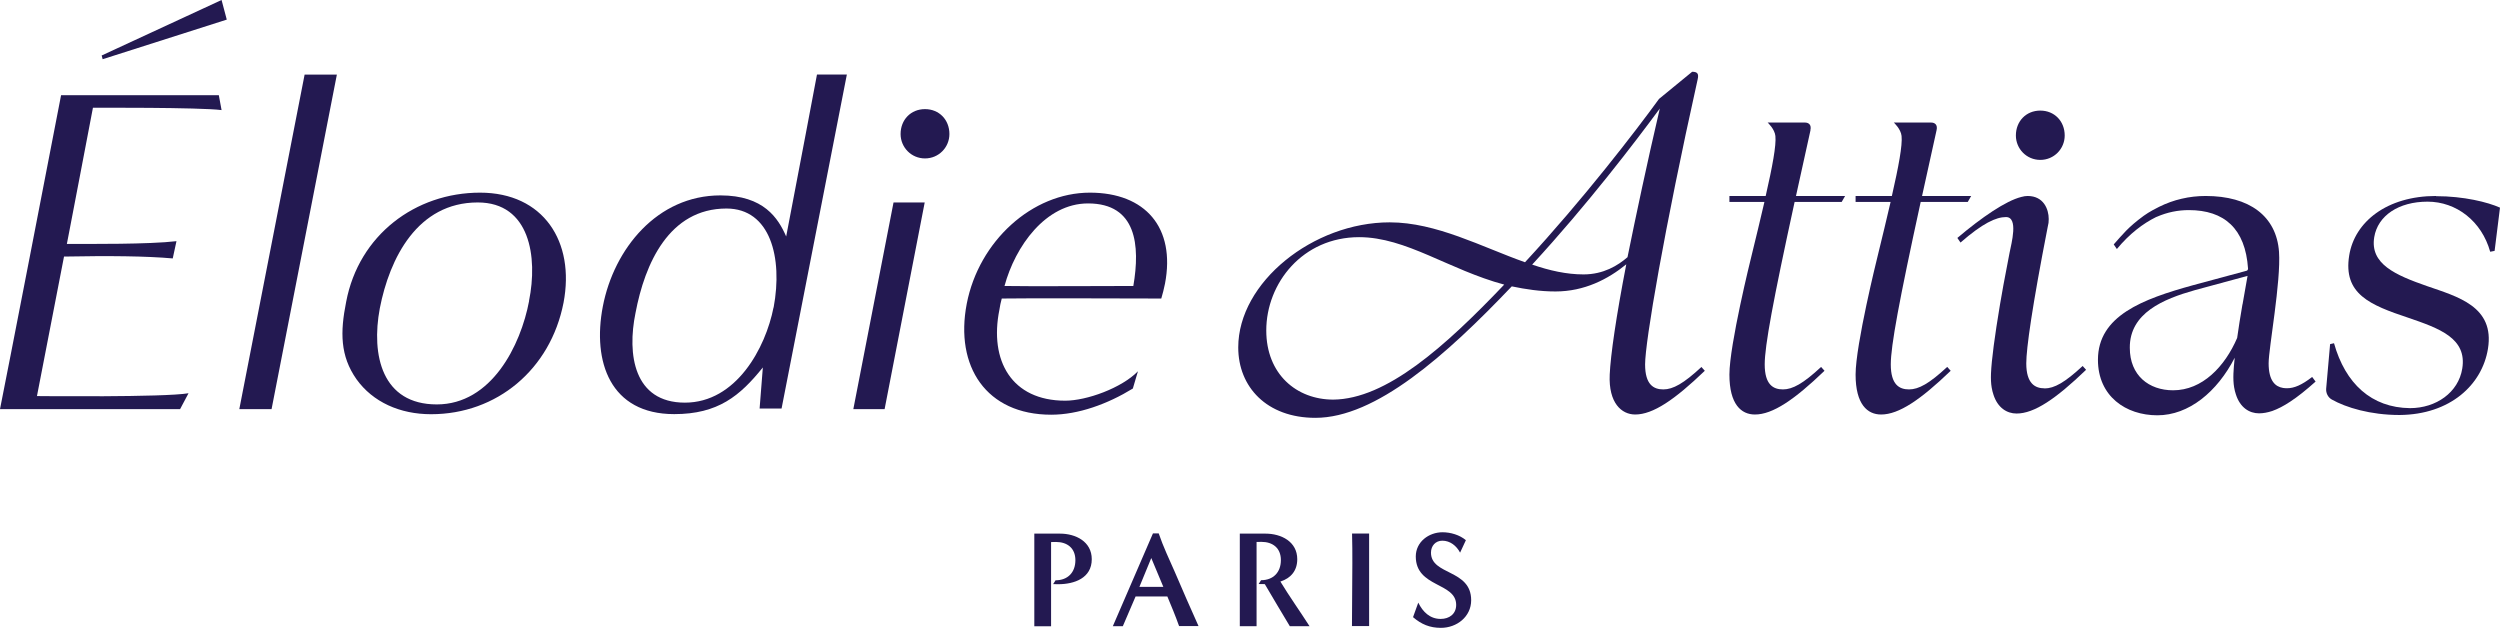
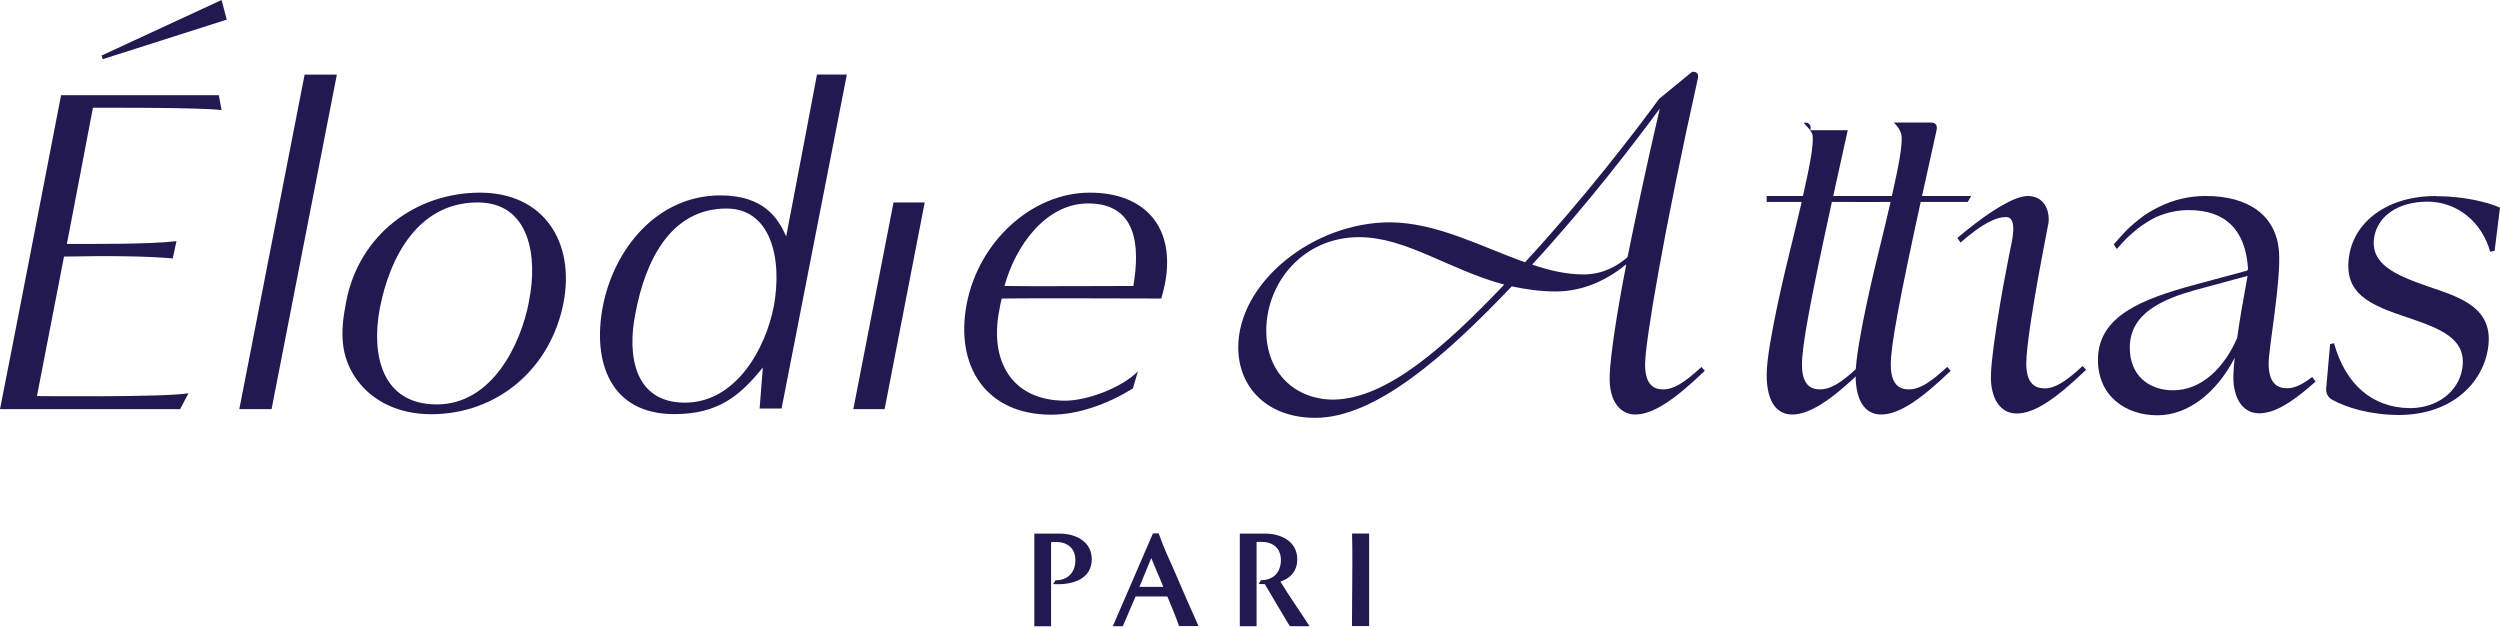
<svg xmlns="http://www.w3.org/2000/svg" viewBox="0 0 255 64.04" data-name="Calque 2" id="Calque_2">
  <defs>
    <style>
      .cls-1 {
        fill: #231951;
      }
    </style>
  </defs>
  <g data-name="Calque 2" id="Calque_2-2">
    <g data-name="Calque 2-2" id="uuid-92bdfcc5-1112-44f4-a78a-12fd5272b0f0">
      <g id="uuid-8e8effdb-c162-4242-ba1a-5817ccf81285">
        <g>
          <path d="M22.6,11.23l-.28-1.52H6.23C5.28,14.66.57,38.93,0,41.73h18.37l.86-1.62c-2.43.43-15.46.29-15.46.29l2.76-14.23c4.57-.09,8.42-.05,11.09.19l.38-1.76c-2.81.33-8.8.28-11.18.28,0,.05,2.66-13.89,2.66-13.89,0,0,10.9-.05,13.13.24h-.01Z" class="cls-1" />
          <polygon points="10.37 5.66 10.47 6.04 23.13 2 22.6 0 10.37 5.66" class="cls-1" />
          <polygon points="31.07 7.61 24.41 41.73 27.7 41.73 34.36 7.61 31.07 7.61" class="cls-1" />
          <path d="M48.97,19.65c-6.61,0-12.37,4.33-13.66,11.13-.62,3.09-.62,5.52,1.05,7.9,1.67,2.33,4.43,3.57,7.61,3.57,6.71,0,12.18-4.57,13.51-11.37,1.19-6.23-2.05-11.23-8.52-11.23h0ZM53.97,30.69c-.86,4.57-3.85,10.56-9.42,10.56s-6.71-5-5.81-9.8c1-5.14,3.85-10.8,9.99-10.8,5.33,0,6.14,5.57,5.23,10.04h0Z" class="cls-1" />
          <path d="M83.33,7.61s-2,10.61-3.14,16.51c-.81-1.86-2.28-4.19-6.71-4.19-6.42,0-10.85,5.42-11.99,11.32-1.09,5.66.76,10.99,7.28,10.99,4.47,0,6.71-1.86,9.04-4.76l-.33,4.19h2.24l6.66-34.07h-3.05ZM78.9,31.36c-.81,4.14-3.81,9.71-9.04,9.71s-5.9-4.95-5.04-9.14c.95-5.05,3.43-10.66,9.28-10.66,4.47,0,5.76,5,4.81,10.09h0Z" class="cls-1" />
          <polygon points="91.14 20.65 87.04 41.73 90.23 41.73 94.32 20.65 91.14 20.65" class="cls-1" />
          <path d="M111.17,19.65c-5.9,0-11.32,4.95-12.56,11.32-1.24,6.42,2,11.33,8.61,11.33,2.76,0,5.76-1.09,8.33-2.67l.52-1.76c-1.67,1.71-5.23,3-7.42,3-5.47,0-7.76-4.09-6.71-9.28.05-.38.14-.76.24-1.14,2.33-.05,13.94,0,16.27,0,.14-.48.28-1,.38-1.52,1.09-5.71-2-9.28-7.66-9.28h0ZM115.59,29.17c-2.19,0-10.94.05-13.13,0,1.09-4.04,4.19-8.42,8.52-8.42,4.95,0,5.33,4.28,4.62,8.42h-.01Z" class="cls-1" />
-           <path d="M94.35,16.16c1.4,0,2.49-1.13,2.49-2.49,0-1.45-1.04-2.54-2.49-2.54s-2.49,1.09-2.49,2.54c0,1.36,1.09,2.49,2.49,2.49Z" class="cls-1" />
          <path d="M173.55,37.43c-1.82,1.69-2.9,2.29-3.89,2.29s-1.86-.48-1.86-2.55c0-2.29,1.95-13.76,5.36-29.07.13-.56,0-.78-.56-.78l-3.38,2.77c-2.42,3.33-7.74,10.25-13.67,16.66-4.41-1.56-9.04-4.07-13.8-4.07-7.79,0-15.45,6.1-15.45,12.76,0,4.02,2.9,7.18,7.87,7.18,6.14,0,13.28-6.32,20.03-13.41,1.43.3,2.9.52,4.46.52,2.94,0,5.36-1.25,7.22-2.77-1.04,5.36-1.6,9.26-1.69,11.25-.13,2.9,1.21,4.07,2.6,4.07,1.82,0,4.03-1.51,7.1-4.46l-.35-.39h0ZM136,40.76c-3.76,0-6.84-2.6-6.84-7.05,0-4.84,3.72-9.52,9.47-9.52,4.8,0,9.17,3.33,14.8,4.84-6.06,6.36-12.03,11.68-17.44,11.73h0ZM166.02,26.22c-1,.87-2.47,1.77-4.5,1.77-1.73,0-3.46-.39-5.24-1,5.62-6.1,10.47-12.46,13.02-15.92-1.34,5.75-2.42,10.86-3.29,15.14h0Z" class="cls-1" />
          <path d="M208.54,39.61c-.95,0-1.86-.47-1.86-2.55,0-1.52.6-5.79,2.18-13.88.03-.16.07-.3.09-.45,0-.13.02-.27.02-.39,0-1.01-.53-2.35-2.15-2.35-.19,0-.41.03-.65.1-1.57.39-4.04,2.08-6.52,4.18l.32.47c2.26-1.97,3.63-2.6,4.64-2.6,1.29,0,.56,2.66.36,3.67,0,.01-.2,1.05-.2,1.05-.3,1.53-.56,2.93-.77,4.2-.54,3.23-.86,5.63-.92,7.05-.02.52,0,1,.07,1.41.05.27.1.51.18.73.43,1.35,1.38,1.93,2.36,1.93,1.82,0,4.02-1.51,7.09-4.46l-.35-.39c-1.82,1.69-2.9,2.29-3.89,2.29h0Z" class="cls-1" />
-           <path d="M184.66,13.28c.13-.56-.18-.78-.56-.78h-3.8s.72.66.79,1.37c.1.95-.3,3.09-.99,6.12h-3.7v.61h3.57c-.39,1.68-.85,3.6-1.37,5.72,0,0-2.2,8.85-2.2,11.89s1.21,4.07,2.6,4.07c1.82,0,4.03-1.51,7.1-4.46l-.35-.39c-1.82,1.69-2.9,2.29-3.89,2.29s-1.86-.48-1.86-2.55c0-1.89.85-6.48,3.05-16.57h4.8l.35-.61h-5.01c.44-2.02.93-4.24,1.48-6.71h-.01Z" class="cls-1" />
+           <path d="M184.66,13.28c.13-.56-.18-.78-.56-.78s.72.66.79,1.37c.1.95-.3,3.09-.99,6.12h-3.7v.61h3.57c-.39,1.68-.85,3.6-1.37,5.72,0,0-2.2,8.85-2.2,11.89s1.21,4.07,2.6,4.07c1.82,0,4.03-1.51,7.1-4.46l-.35-.39c-1.82,1.69-2.9,2.29-3.89,2.29s-1.86-.48-1.86-2.55c0-1.89.85-6.48,3.05-16.57h4.8l.35-.61h-5.01c.44-2.02.93-4.24,1.48-6.71h-.01Z" class="cls-1" />
          <path d="M198.61,37.43c-1.82,1.69-2.9,2.29-3.89,2.29s-1.86-.48-1.86-2.55c0-1.89.85-6.48,3.05-16.57h4.8l.35-.61h-5.01c.44-2.02.93-4.24,1.48-6.71.13-.56-.18-.78-.56-.78h-3.8s.72.66.79,1.37c.1.95-.3,3.09-.99,6.12h-3.7v.61h3.57c-.39,1.68-.85,3.6-1.37,5.72,0,0-2.2,8.85-2.2,11.89s1.21,4.07,2.6,4.07c1.82,0,4.03-1.51,7.1-4.46l-.35-.39h-.01Z" class="cls-1" />
-           <path d="M208.11,16.31c1.4,0,2.49-1.13,2.49-2.49,0-1.45-1.04-2.54-2.49-2.54s-2.49,1.09-2.49,2.54c0,1.36,1.09,2.49,2.49,2.49Z" class="cls-1" />
          <path d="M233.26,39.6c-.13,0-.27-.01-.39-.03-.79-.13-1.47-.72-1.47-2.52,0-1.52,1.27-8.33,1.06-11.36-.26-3.66-3.04-5.7-7.48-5.7-.82,0-1.65.09-2.45.28-.79.18-1.56.46-2.29.82-.27.13-1.03.52-1.58.92-1.6,1.17-2.15,1.9-3.06,2.92l.32.47c1.3-1.57,2.67-2.6,4-3.26.03-.01.06-.02.08-.03,1.06-.46,2.15-.68,3.26-.68,3.62,0,5.77,1.89,6.04,5.97,0,.1-.06.2-.16.22l-5.45,1.47c-5.15,1.42-9.7,3.12-9.7,7.61,0,3.72,2.85,5.66,6.06,5.66s6.1-2.39,7.89-5.87c-.07.62-.11,1.17-.13,1.6-.02.52,0,1,.07,1.41.05.27.1.51.18.73.43,1.35,1.38,1.93,2.36,1.93.42,0,.87-.08,1.35-.24.56-.2,1.17-.51,1.83-.95.78-.51,1.64-1.2,2.59-2.05l-.35-.47c-1.07.83-1.84,1.15-2.56,1.15h-.02ZM228.73,31.05c-.22,1.27-.4,2.42-.54,3.42-1.26,2.93-3.56,5.34-6.53,5.34-2.47,0-4.42-1.51-4.42-4.33-.03-3.55,3.43-4.98,6.62-5.88l5.39-1.46c-.19,1.04-.36,2-.51,2.9h-.01Z" class="cls-1" />
          <path d="M248.48,19.99c-5.02,0-8.31,2.64-8.86,6.06-.64,3.94,2.12,5.06,6.02,6.36,3.15,1.08,6.02,2.08,5.51,5.19-.39,2.42-2.65,4.03-5.33,4.03-3.93-.04-6.6-2.51-7.75-6.62l-.4.09-.4,4.53c-.04.45.18.9.57,1.12,1.45.82,3.95,1.58,6.91,1.58,5.2-.04,8.43-3.11,9.02-6.75.71-4.33-3.11-5.32-6.22-6.4-3.23-1.13-5.82-2.25-5.38-4.98.36-2.21,2.5-3.63,5.44-3.63s5.52,1.99,6.39,5.11l.45-.09.55-4.41c-1.25-.56-3.7-1.17-6.52-1.17h0v-.02Z" class="cls-1" />
        </g>
      </g>
      <g>
        <path d="M105.5,63.87v-9.44h2.62c1.6,0,3.24.81,3.24,2.61,0,1.93-1.78,2.55-3.42,2.55-.17,0-.35,0-.52-.01l.25-.39c1.25,0,2.02-.81,2.02-2.05s-.84-1.86-1.98-1.86c-.17,0-.34,0-.5.01v8.59h-1.71Z" class="cls-1" />
        <path d="M120.27,63.87c-.36-1.02-.78-2.02-1.2-3.03h-3.24l-1.3,3.03h-1.02l4.09-9.46h.59c.46,1.36,1.08,2.65,1.65,3.95.78,1.85,1.6,3.68,2.41,5.5h-1.98ZM117.43,56.92l-1.21,2.94h2.44l-1.23-2.94Z" class="cls-1" />
        <path d="M131.56,63.87c-.85-1.43-1.71-2.84-2.55-4.29-.21,0-.42,0-.63-.01l.25-.39c1.25,0,2.02-.81,2.02-2.05s-.84-1.86-1.98-1.86c-.17,0-.34,0-.5.01v8.59h-1.71v-9.44h2.62c1.6,0,3.24.81,3.24,2.61,0,1.16-.64,1.93-1.72,2.28.94,1.55,2,3.03,2.97,4.55h-2.01Z" class="cls-1" />
        <path d="M137.9,63.87c0-2.14.04-4.27.04-6.42,0-1.01,0-2.02-.03-3.03h1.74c0,3.15,0,6.29,0,9.44h-1.76Z" class="cls-1" />
-         <path d="M144.67,61.48c.46.94,1.19,1.65,2.28,1.65.87,0,1.58-.5,1.58-1.43,0-2.32-4.12-1.75-4.12-4.94,0-1.49,1.33-2.47,2.73-2.47.81,0,1.75.27,2.38.81l-.59,1.27c-.36-.69-1.01-1.22-1.81-1.22-.7,0-1.16.53-1.16,1.22,0,2.33,4.1,1.67,4.1,4.85,0,1.69-1.47,2.82-3.09,2.82-1.13,0-1.99-.36-2.84-1.09l.53-1.47h0Z" class="cls-1" />
      </g>
    </g>
  </g>
</svg>